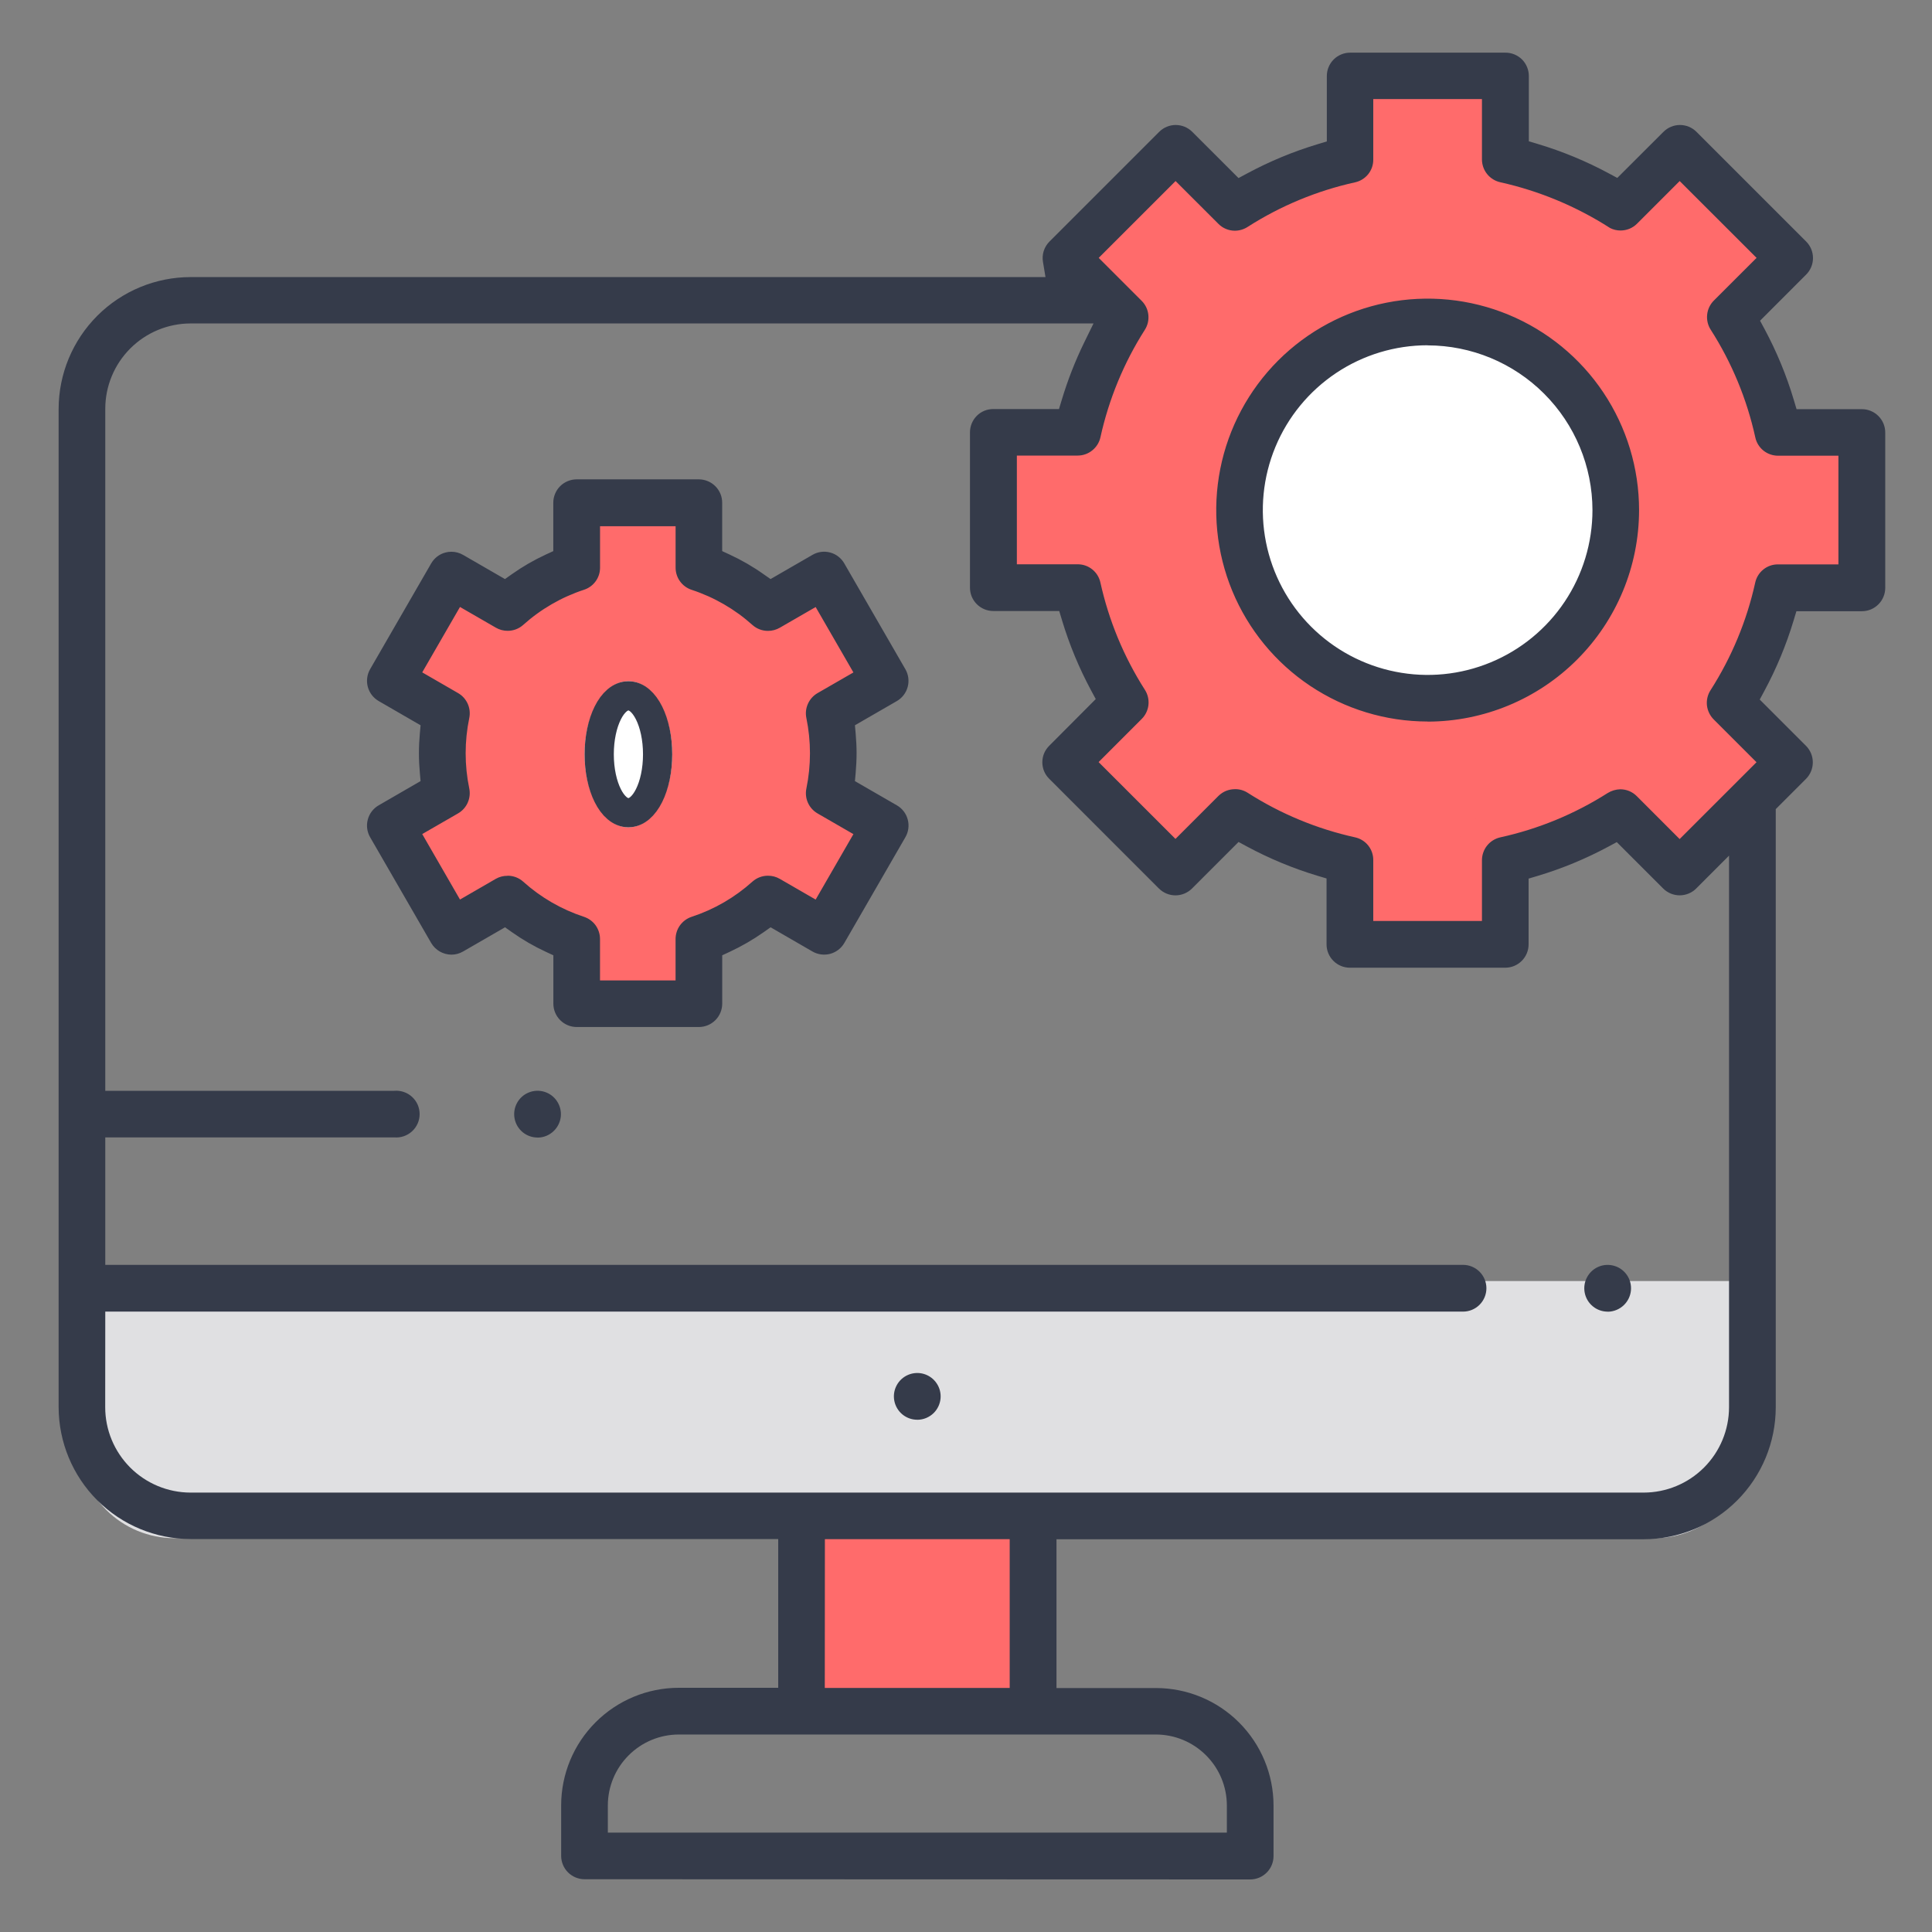
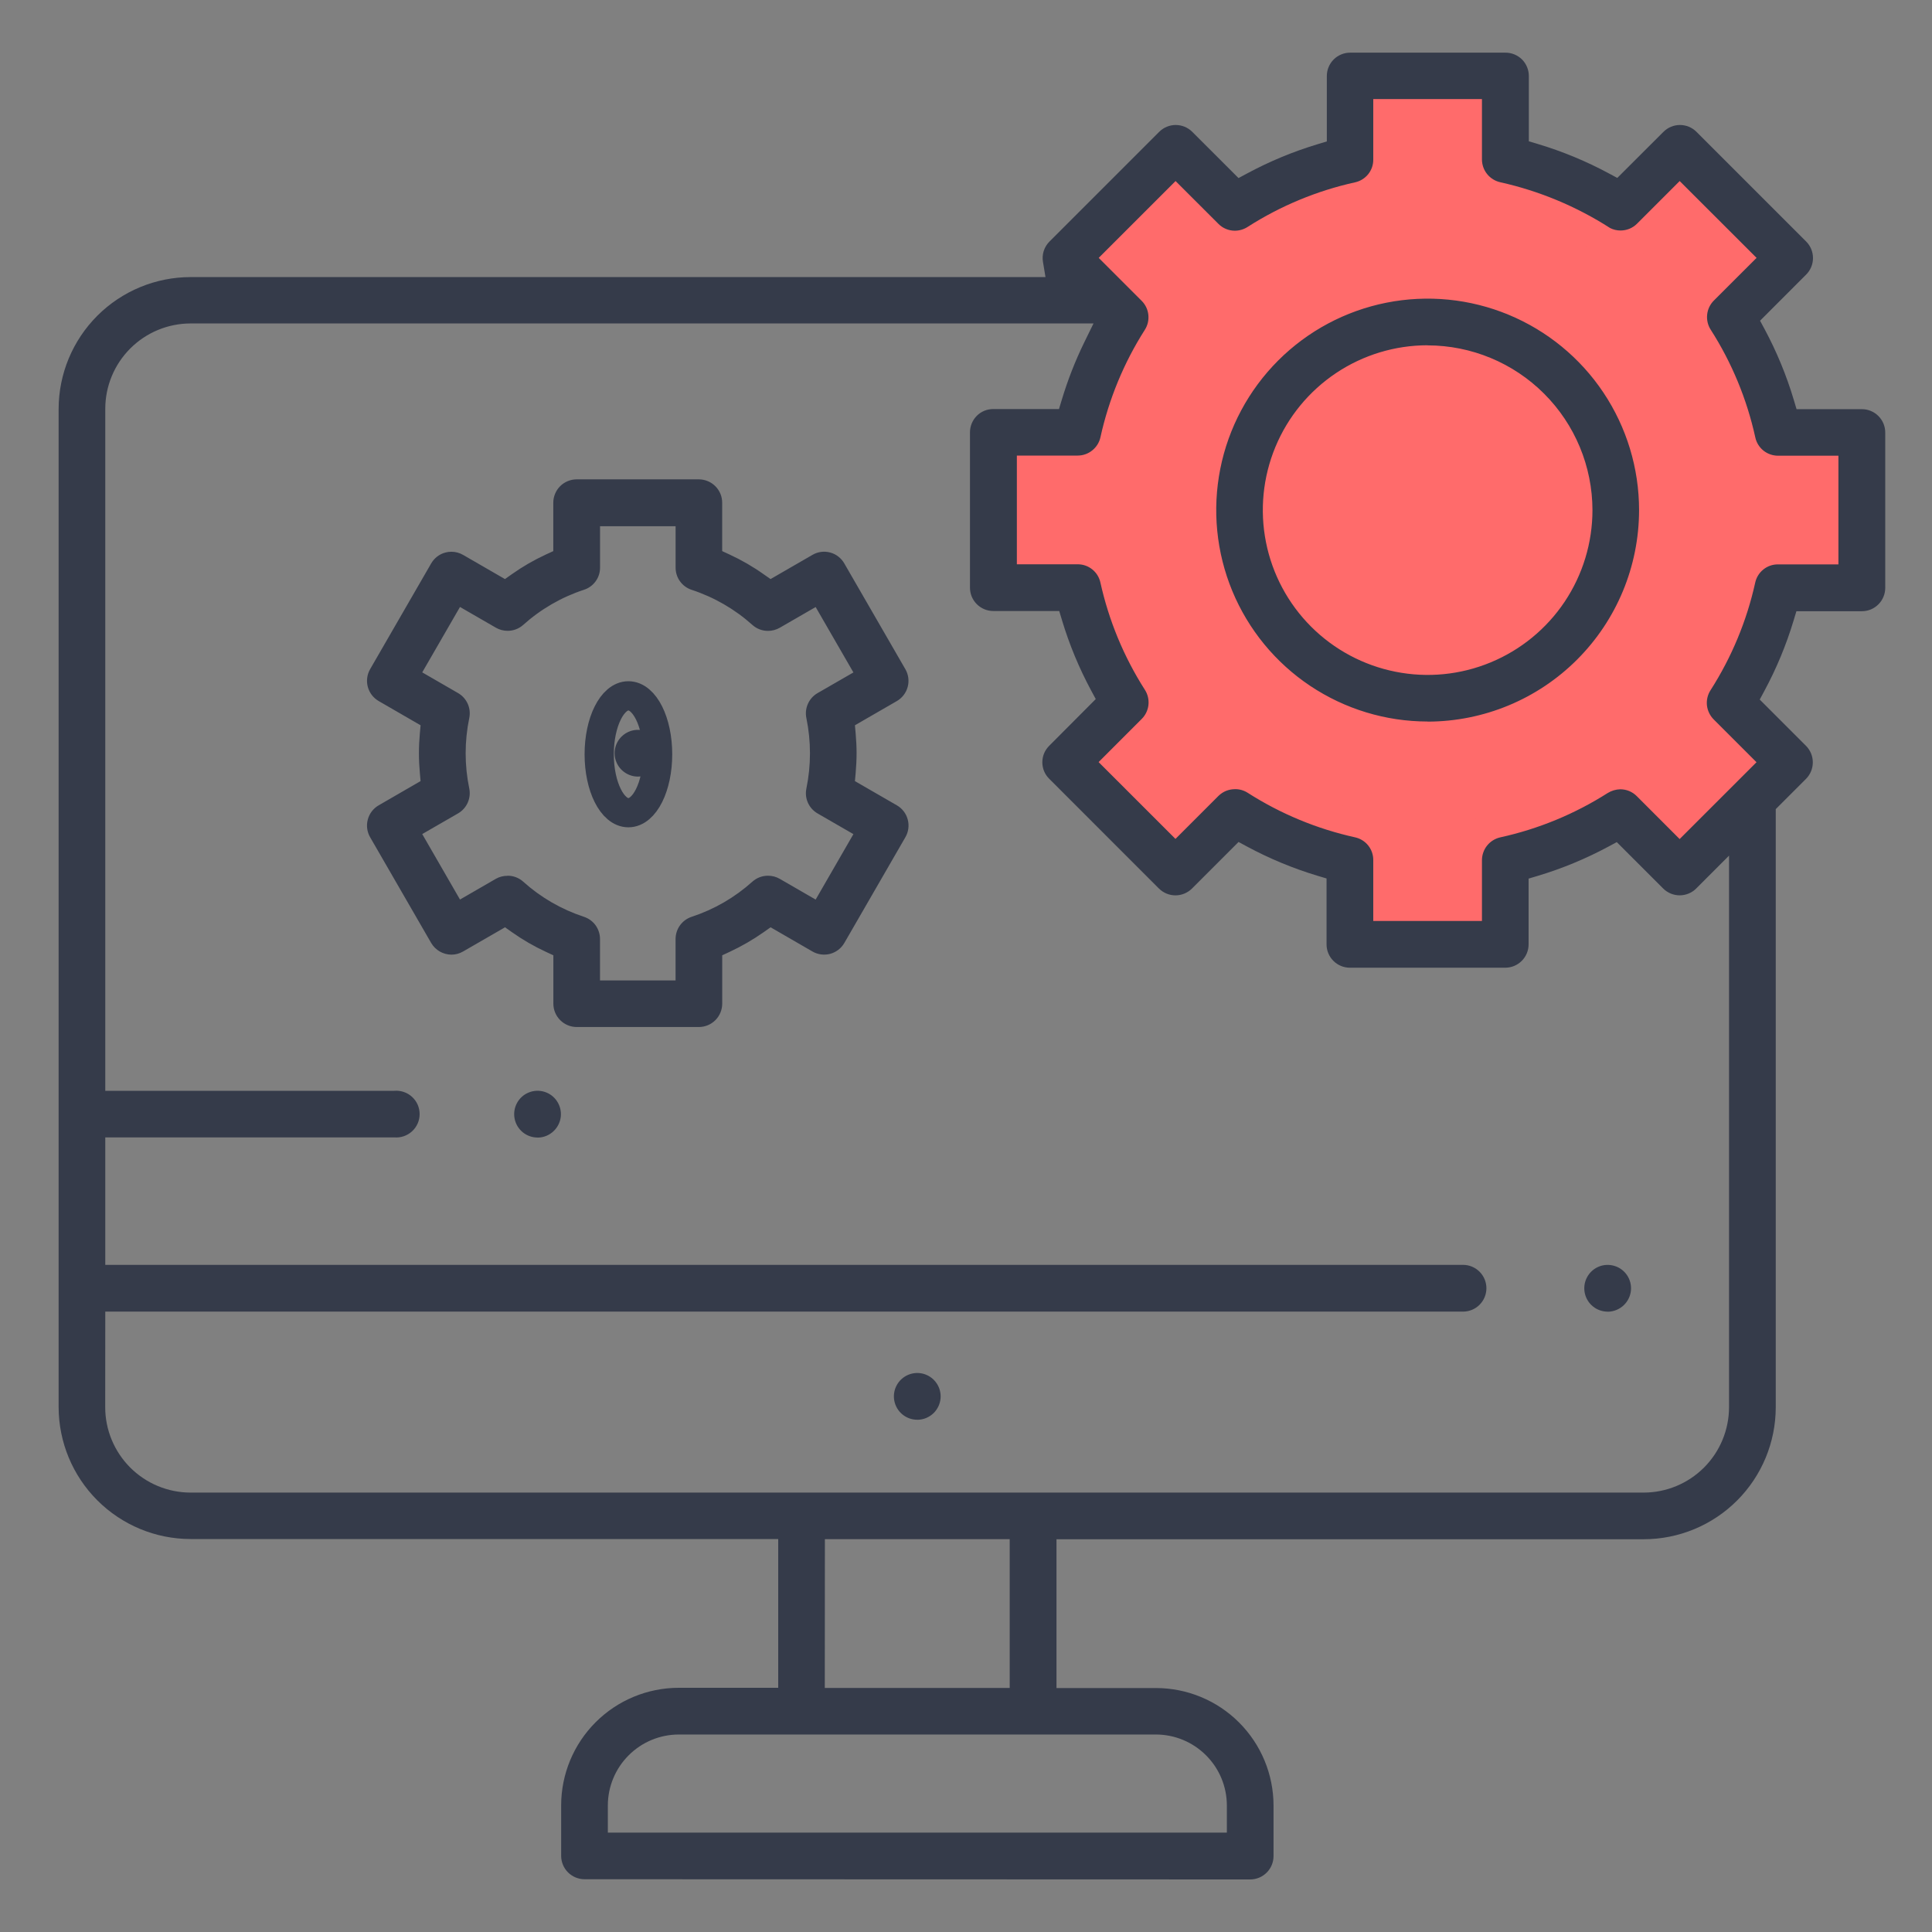
<svg xmlns="http://www.w3.org/2000/svg" width="55" height="55" viewBox="0 0 55 55" fill="none">
  <rect x="0" y="0" width="55" height="55" fill="#808080" stroke="none" />
  <g id="System Integration Outsourcing Services">
    <g id="icon-software-development">
-       <path id="Path 1990" d="M2.219 41.044V36.469H49.837V41.044C49.837 41.773 49.548 42.471 49.033 42.985C48.518 43.5 47.82 43.789 47.092 43.789H4.966C4.238 43.789 3.54 43.5 3.025 42.985C2.51 42.471 2.221 41.773 2.221 41.044H2.219Z" fill="#E0E0E2" />
-       <path id="Path 1991" d="M25.082 19.903C25.112 19.791 25.12 19.673 25.105 19.558C25.089 19.442 25.052 19.331 24.993 19.23L23.496 16.636C23.379 16.432 23.185 16.284 22.958 16.223C22.731 16.162 22.489 16.194 22.285 16.311L21.432 16.803C21.152 16.605 20.855 16.434 20.544 16.29V15.306C20.544 15.07 20.451 14.845 20.284 14.678C20.118 14.512 19.892 14.418 19.657 14.418H16.662C16.427 14.418 16.201 14.512 16.035 14.678C15.868 14.845 15.775 15.07 15.775 15.306V16.29C15.464 16.434 15.167 16.605 14.887 16.803L14.034 16.311C13.83 16.194 13.588 16.162 13.361 16.223C13.134 16.284 12.94 16.432 12.822 16.636L11.325 19.23C11.208 19.434 11.176 19.676 11.237 19.903C11.298 20.13 11.447 20.324 11.65 20.441L12.504 20.934C12.488 21.1 12.481 21.276 12.481 21.447C12.481 21.618 12.488 21.789 12.504 21.959L11.65 22.451C11.447 22.569 11.298 22.762 11.237 22.989C11.176 23.216 11.208 23.458 11.325 23.662L12.822 26.257C12.881 26.358 12.958 26.446 13.05 26.517C13.143 26.588 13.248 26.64 13.361 26.67C13.473 26.701 13.591 26.708 13.706 26.693C13.821 26.678 13.933 26.64 14.034 26.582L14.887 26.089C15.167 26.287 15.464 26.459 15.775 26.603V27.587C15.775 27.823 15.868 28.049 16.035 28.215C16.201 28.381 16.427 28.475 16.662 28.475H19.657C19.892 28.475 20.118 28.381 20.284 28.215C20.451 28.049 20.544 27.823 20.544 27.587V26.603C20.855 26.459 21.152 26.287 21.432 26.089L22.285 26.582C22.386 26.64 22.497 26.678 22.613 26.693C22.728 26.708 22.846 26.7 22.958 26.67C23.07 26.64 23.176 26.588 23.268 26.517C23.361 26.446 23.438 26.357 23.496 26.257L24.993 23.662C25.11 23.458 25.142 23.216 25.081 22.989C25.02 22.762 24.872 22.569 24.668 22.451L23.815 21.959C23.831 21.792 23.838 21.617 23.838 21.447C23.838 21.277 23.831 21.104 23.815 20.936L24.668 20.442C24.769 20.384 24.858 20.306 24.929 20.214C25 20.121 25.052 20.016 25.082 19.903Z" fill="#FF6B6B" />
-       <path id="Rectangle 584" d="M29.691 43.792H22.365V48.371H29.691V43.792Z" fill="#FF6B6B" />
      <path id="Path 1992" d="M51.971 15.705H50.617C50.382 15.705 50.155 15.785 49.972 15.931C49.789 16.078 49.662 16.283 49.611 16.512C49.38 17.557 48.966 18.553 48.389 19.455C48.262 19.653 48.207 19.888 48.232 20.122C48.257 20.355 48.361 20.573 48.527 20.74L49.488 21.7L47.819 23.37L46.855 22.407C46.703 22.254 46.505 22.153 46.292 22.118C46.078 22.084 45.859 22.117 45.666 22.214C45.634 22.23 45.603 22.247 45.574 22.266C44.672 22.842 43.677 23.253 42.632 23.482C42.403 23.533 42.198 23.66 42.051 23.843C41.904 24.026 41.824 24.254 41.824 24.489V25.853H39.462V24.486C39.463 24.251 39.383 24.024 39.236 23.841C39.089 23.658 38.885 23.53 38.656 23.48C37.613 23.249 36.618 22.837 35.718 22.262C35.52 22.136 35.285 22.081 35.052 22.106C34.819 22.131 34.602 22.235 34.436 22.401L33.468 23.37L31.798 21.7L32.766 20.732C32.932 20.565 33.036 20.348 33.062 20.114C33.087 19.881 33.031 19.646 32.904 19.448C32.33 18.549 31.918 17.555 31.688 16.513C31.637 16.284 31.51 16.079 31.327 15.932C31.144 15.786 30.916 15.706 30.682 15.706H29.314V13.344H30.679C30.913 13.344 31.141 13.264 31.324 13.117C31.507 12.97 31.634 12.765 31.685 12.536C31.914 11.492 32.325 10.498 32.9 9.597C33.026 9.399 33.082 9.164 33.056 8.931C33.031 8.697 32.927 8.479 32.761 8.313L31.798 7.35L33.468 5.681L34.428 6.641C34.596 6.809 34.817 6.914 35.054 6.937C35.291 6.961 35.529 6.902 35.727 6.77C36.624 6.198 37.616 5.787 38.656 5.558C38.884 5.507 39.089 5.38 39.236 5.197C39.383 5.014 39.462 4.786 39.462 4.552V3.197H41.824V4.549C41.824 4.783 41.904 5.011 42.051 5.194C42.198 5.377 42.403 5.505 42.632 5.555C43.68 5.785 44.678 6.198 45.581 6.775C45.611 6.795 45.643 6.812 45.674 6.829C45.868 6.925 46.086 6.959 46.3 6.924C46.513 6.889 46.71 6.788 46.863 6.636L47.819 5.68L49.488 7.35L48.532 8.305C48.485 8.353 48.442 8.405 48.404 8.462C48.293 8.628 48.233 8.824 48.231 9.024C48.23 9.224 48.286 9.421 48.394 9.589C48.971 10.492 49.383 11.49 49.613 12.536C49.663 12.765 49.791 12.97 49.974 13.117C50.157 13.264 50.385 13.344 50.619 13.344H51.972V15.706L51.971 15.705Z" fill="#FF6B6B" stroke="#FF6B6B" stroke-width="0.832" stroke-miterlimit="10" />
-       <path id="Path 1993" d="M40.679 8.993C41.039 8.993 41.398 9.029 41.751 9.1C42.104 9.169 42.449 9.274 42.782 9.412C43.114 9.55 43.433 9.72 43.732 9.92C44.943 10.73 45.783 11.988 46.067 13.417C46.351 14.846 46.056 16.329 45.248 17.541C44.847 18.14 44.333 18.655 43.733 19.056C43.134 19.457 42.462 19.736 41.754 19.877C41.047 20.018 40.318 20.018 39.611 19.877C38.903 19.737 38.23 19.458 37.63 19.056C37.331 18.857 37.052 18.628 36.798 18.373C35.9 17.475 35.341 16.292 35.216 15.027C35.091 13.762 35.409 12.493 36.115 11.436C36.315 11.137 36.544 10.858 36.798 10.604C37.052 10.349 37.331 10.121 37.63 9.921C37.929 9.721 38.248 9.551 38.58 9.413C38.913 9.275 39.258 9.171 39.612 9.101C39.963 9.03 40.32 8.994 40.679 8.993Z" fill="white" />
      <path id="Path 1994" d="M16.64 53.498C16.553 53.498 16.467 53.48 16.386 53.447C16.305 53.413 16.232 53.364 16.17 53.303C16.108 53.241 16.059 53.167 16.026 53.087C15.992 53.006 15.975 52.919 15.975 52.832V51.393C15.976 50.506 16.329 49.656 16.956 49.029C17.583 48.402 18.434 48.049 19.321 48.048H22.154V43.813H5.425C4.429 43.812 3.475 43.416 2.77 42.711C2.066 42.007 1.67 41.052 1.669 40.056V11.643C1.67 10.647 2.066 9.693 2.77 8.989C3.475 8.284 4.43 7.889 5.425 7.888H29.763L29.692 7.46C29.673 7.356 29.68 7.248 29.712 7.147C29.744 7.045 29.8 6.953 29.875 6.878L33.001 3.752C33.126 3.628 33.294 3.558 33.47 3.558C33.646 3.558 33.815 3.628 33.94 3.752L35.258 5.069L35.497 4.941C36.139 4.595 36.813 4.315 37.511 4.105L37.772 4.026V2.164C37.772 1.988 37.842 1.818 37.967 1.693C38.091 1.569 38.261 1.499 38.437 1.499H42.858C43.035 1.499 43.204 1.569 43.329 1.693C43.453 1.818 43.523 1.988 43.523 2.164V4.023L43.785 4.101C44.484 4.311 45.16 4.591 45.802 4.937L46.041 5.065L47.356 3.752C47.48 3.628 47.649 3.558 47.825 3.558C48.001 3.558 48.169 3.628 48.294 3.752L51.42 6.878C51.543 7.002 51.612 7.171 51.612 7.346C51.612 7.522 51.543 7.69 51.42 7.814L50.105 9.13L50.234 9.369C50.579 10.012 50.858 10.688 51.066 11.386L51.144 11.648H53.004C53.18 11.648 53.349 11.718 53.474 11.843C53.599 11.968 53.669 12.137 53.669 12.314V16.735C53.669 16.822 53.652 16.909 53.618 16.989C53.585 17.07 53.536 17.144 53.474 17.205C53.412 17.267 53.339 17.316 53.258 17.35C53.177 17.383 53.091 17.4 53.004 17.4H51.14L51.061 17.662C50.851 18.359 50.571 19.034 50.225 19.675L50.096 19.915L51.415 21.234C51.538 21.359 51.607 21.527 51.607 21.702C51.607 21.878 51.538 22.046 51.415 22.171L50.552 23.034V40.063C50.551 41.059 50.155 42.014 49.45 42.718C48.746 43.422 47.791 43.818 46.795 43.819H30.076V48.055H32.91C33.797 48.056 34.647 48.408 35.274 49.036C35.901 49.663 36.254 50.513 36.255 51.4V52.839C36.255 53.015 36.185 53.184 36.06 53.309C35.935 53.434 35.766 53.504 35.59 53.504L16.64 53.498ZM19.321 49.378C18.787 49.379 18.274 49.592 17.896 49.971C17.518 50.349 17.305 50.861 17.304 51.396V52.171H34.926V51.396C34.925 50.861 34.713 50.349 34.334 49.971C33.956 49.592 33.444 49.379 32.909 49.378H19.321ZM23.48 48.053H28.744V43.817H23.483L23.48 48.053ZM2.995 40.06C2.995 40.705 3.252 41.322 3.707 41.778C4.162 42.233 4.78 42.49 5.424 42.491H46.792C47.437 42.49 48.054 42.234 48.51 41.778C48.965 41.322 49.221 40.705 49.222 40.06V24.358L48.286 25.295C48.162 25.419 47.993 25.488 47.817 25.488C47.641 25.488 47.473 25.419 47.348 25.295L46.026 23.973L45.787 24.102C45.147 24.446 44.473 24.725 43.777 24.934L43.516 25.012V26.884C43.516 27.06 43.446 27.23 43.321 27.354C43.196 27.479 43.027 27.549 42.85 27.549H38.429C38.253 27.549 38.084 27.479 37.959 27.354C37.834 27.23 37.764 27.06 37.764 26.884V25.008L37.503 24.93C36.809 24.721 36.137 24.442 35.498 24.098L35.259 23.969L33.933 25.295C33.808 25.419 33.639 25.489 33.463 25.489C33.287 25.489 33.118 25.419 32.993 25.295L29.868 22.169C29.806 22.108 29.757 22.035 29.723 21.954C29.69 21.874 29.673 21.788 29.673 21.701C29.673 21.614 29.69 21.527 29.723 21.447C29.757 21.367 29.806 21.294 29.868 21.232L31.194 19.901L31.065 19.662C30.721 19.023 30.442 18.351 30.233 17.656L30.154 17.394H28.278C28.191 17.394 28.104 17.377 28.024 17.344C27.943 17.31 27.869 17.261 27.808 17.2C27.746 17.138 27.697 17.064 27.663 16.984C27.63 16.903 27.613 16.816 27.613 16.729V12.308C27.613 12.132 27.683 11.963 27.807 11.838C27.868 11.776 27.941 11.728 28.022 11.694C28.102 11.661 28.189 11.645 28.276 11.645H30.147L30.226 11.384C30.396 10.818 30.612 10.266 30.872 9.735L31.13 9.208H5.425C4.781 9.209 4.164 9.465 3.709 9.92C3.253 10.376 2.997 10.993 2.997 11.637V31.053H11.223C11.315 31.045 11.408 31.056 11.495 31.086C11.582 31.115 11.662 31.163 11.73 31.225C11.798 31.288 11.853 31.363 11.89 31.448C11.927 31.532 11.946 31.623 11.946 31.716C11.946 31.808 11.927 31.899 11.89 31.984C11.853 32.068 11.798 32.144 11.73 32.206C11.662 32.269 11.582 32.316 11.495 32.346C11.408 32.376 11.315 32.387 11.223 32.379H2.997V36.008H41.649C41.826 36.008 41.995 36.078 42.12 36.203C42.245 36.328 42.315 36.497 42.315 36.673C42.315 36.85 42.245 37.019 42.12 37.144C41.995 37.269 41.826 37.339 41.649 37.339H2.997L2.995 40.06ZM35.163 22.465C35.289 22.465 35.413 22.501 35.519 22.569C36.456 23.168 37.49 23.597 38.575 23.837C38.723 23.869 38.855 23.951 38.949 24.068C39.044 24.186 39.095 24.333 39.094 24.484V26.218H42.188V24.486C42.189 24.335 42.241 24.188 42.335 24.071C42.43 23.953 42.562 23.871 42.709 23.838C43.795 23.6 44.831 23.172 45.769 22.575C45.876 22.509 45.999 22.473 46.124 22.469C46.212 22.469 46.298 22.486 46.379 22.519C46.459 22.553 46.532 22.601 46.594 22.663L47.816 23.886L50.004 21.699L48.785 20.48C48.678 20.372 48.61 20.231 48.593 20.08C48.577 19.928 48.613 19.776 48.696 19.648C49.296 18.71 49.727 17.674 49.967 16.587C49.999 16.439 50.081 16.306 50.199 16.212C50.316 16.117 50.463 16.066 50.615 16.067H52.336V12.973H50.618C50.467 12.973 50.32 12.922 50.202 12.828C50.084 12.733 50.002 12.601 49.97 12.453C49.731 11.364 49.302 10.326 48.701 9.387C48.619 9.26 48.583 9.107 48.599 8.956C48.615 8.804 48.683 8.663 48.79 8.556L50.006 7.341L47.817 5.154L46.604 6.367C46.542 6.429 46.469 6.478 46.388 6.512C46.307 6.545 46.22 6.562 46.133 6.562C46.03 6.562 45.928 6.538 45.837 6.492C44.879 5.877 43.82 5.435 42.709 5.188C42.562 5.155 42.43 5.073 42.335 4.955C42.24 4.837 42.189 4.691 42.188 4.54V2.821H39.094V4.544C39.095 4.695 39.044 4.842 38.949 4.96C38.854 5.077 38.722 5.159 38.574 5.191C37.493 5.43 36.462 5.857 35.528 6.453C35.418 6.527 35.288 6.567 35.155 6.568C35.067 6.568 34.981 6.551 34.9 6.517C34.819 6.484 34.746 6.434 34.685 6.372L33.466 5.154L31.278 7.341L32.501 8.564C32.608 8.671 32.675 8.811 32.691 8.962C32.707 9.112 32.672 9.263 32.59 9.391C31.993 10.328 31.566 11.364 31.327 12.449C31.294 12.597 31.212 12.728 31.094 12.822C30.977 12.917 30.831 12.969 30.68 12.969H28.948V16.064H30.678C30.829 16.063 30.976 16.114 31.094 16.209C31.212 16.303 31.294 16.436 31.326 16.583C31.566 17.667 31.994 18.7 32.591 19.635C32.674 19.763 32.71 19.916 32.694 20.067C32.678 20.218 32.61 20.36 32.502 20.467L31.275 21.695L33.463 23.882L34.69 22.655C34.753 22.594 34.827 22.545 34.908 22.513C34.99 22.481 35.077 22.465 35.165 22.466L35.163 22.465ZM26.114 40.417C25.96 40.418 25.81 40.364 25.691 40.267C25.572 40.169 25.49 40.033 25.46 39.882C25.43 39.731 25.453 39.574 25.526 39.438C25.598 39.302 25.716 39.196 25.858 39.137C26.001 39.078 26.159 39.07 26.306 39.115C26.454 39.16 26.581 39.255 26.666 39.383C26.752 39.511 26.79 39.665 26.775 39.818C26.759 39.972 26.691 40.115 26.582 40.224C26.458 40.347 26.291 40.417 26.116 40.418L26.114 40.417ZM45.768 37.34C45.614 37.34 45.464 37.287 45.345 37.189C45.226 37.092 45.144 36.956 45.114 36.804C45.084 36.653 45.107 36.496 45.18 36.361C45.252 36.225 45.37 36.118 45.512 36.059C45.654 36 45.813 35.993 45.96 36.038C46.108 36.082 46.235 36.177 46.32 36.305C46.406 36.433 46.444 36.587 46.429 36.741C46.413 36.894 46.345 37.037 46.236 37.146C46.112 37.27 45.944 37.34 45.769 37.342L45.768 37.34ZM15.301 32.383C15.147 32.383 14.998 32.329 14.879 32.231C14.761 32.133 14.679 31.997 14.65 31.846C14.62 31.694 14.644 31.538 14.717 31.402C14.79 31.266 14.907 31.16 15.05 31.102C15.192 31.043 15.351 31.036 15.498 31.081C15.645 31.126 15.772 31.221 15.857 31.35C15.942 31.478 15.98 31.632 15.965 31.785C15.949 31.938 15.881 32.081 15.771 32.19C15.647 32.315 15.478 32.385 15.302 32.385L15.301 32.383ZM16.418 29.237C16.242 29.237 16.073 29.167 15.948 29.042C15.823 28.917 15.753 28.748 15.753 28.572V27.195L15.541 27.097C15.2 26.939 14.875 26.751 14.569 26.534L14.377 26.398L13.183 27.087C13.082 27.146 12.967 27.177 12.85 27.177C12.734 27.176 12.62 27.145 12.519 27.087C12.418 27.029 12.334 26.945 12.275 26.845L10.536 23.833C10.448 23.68 10.425 23.499 10.471 23.329C10.516 23.159 10.627 23.014 10.78 22.926L11.973 22.236L11.952 22.003C11.935 21.817 11.926 21.629 11.926 21.442C11.926 21.255 11.935 21.067 11.952 20.881L11.973 20.647L10.78 19.957C10.628 19.869 10.517 19.724 10.471 19.555C10.425 19.385 10.449 19.204 10.536 19.051L12.275 16.039C12.319 15.964 12.376 15.898 12.445 15.844C12.515 15.791 12.594 15.752 12.678 15.73C12.734 15.714 12.791 15.707 12.849 15.707C12.966 15.707 13.081 15.738 13.182 15.796L14.375 16.485L14.566 16.35C14.872 16.133 15.197 15.945 15.538 15.787L15.751 15.689V14.312C15.751 14.224 15.768 14.138 15.802 14.057C15.835 13.976 15.884 13.903 15.946 13.841C16.008 13.779 16.081 13.73 16.162 13.697C16.243 13.664 16.329 13.646 16.417 13.646H19.894C19.981 13.646 20.068 13.664 20.148 13.697C20.229 13.73 20.302 13.779 20.364 13.841C20.426 13.903 20.475 13.976 20.509 14.057C20.542 14.138 20.559 14.224 20.559 14.312V15.689L20.771 15.787C21.112 15.945 21.438 16.133 21.744 16.351L21.936 16.485L23.129 15.796C23.204 15.752 23.287 15.723 23.374 15.712C23.46 15.7 23.548 15.706 23.633 15.729C23.717 15.751 23.796 15.79 23.865 15.844C23.934 15.897 23.992 15.964 24.035 16.039L25.774 19.051C25.862 19.204 25.886 19.385 25.84 19.555C25.794 19.725 25.683 19.87 25.531 19.958L24.338 20.647L24.359 20.881C24.375 21.068 24.385 21.254 24.385 21.442C24.385 21.63 24.375 21.816 24.359 22.003L24.338 22.237L25.532 22.926C25.685 23.014 25.796 23.159 25.841 23.329C25.887 23.499 25.863 23.68 25.775 23.833L24.036 26.845C23.948 26.997 23.803 27.108 23.633 27.154C23.462 27.199 23.281 27.175 23.129 27.087L21.937 26.398L21.745 26.534C21.438 26.75 21.113 26.938 20.772 27.097L20.56 27.195V28.572C20.56 28.748 20.49 28.917 20.365 29.042C20.24 29.167 20.071 29.237 19.895 29.237H16.418ZM14.449 24.93C14.612 24.929 14.769 24.988 14.891 25.096C15.393 25.548 15.984 25.89 16.625 26.1C16.758 26.144 16.874 26.229 16.956 26.342C17.037 26.456 17.081 26.592 17.081 26.732V27.91H19.232V26.732C19.233 26.592 19.276 26.456 19.358 26.342C19.44 26.229 19.556 26.144 19.688 26.1C20.33 25.89 20.92 25.548 21.422 25.096C21.544 24.988 21.702 24.929 21.865 24.93C21.982 24.93 22.097 24.96 22.198 25.019L23.22 25.609L24.295 23.746L23.273 23.156C23.153 23.086 23.057 22.98 23 22.853C22.943 22.726 22.928 22.584 22.956 22.448C23.092 21.786 23.092 21.104 22.956 20.442C22.927 20.305 22.943 20.163 23 20.036C23.057 19.908 23.152 19.802 23.273 19.732L24.295 19.143L23.22 17.281L22.198 17.871C22.096 17.929 21.982 17.96 21.865 17.96C21.702 17.961 21.545 17.902 21.423 17.794C20.921 17.343 20.33 17.001 19.689 16.791C19.556 16.747 19.441 16.663 19.359 16.55C19.277 16.437 19.233 16.3 19.233 16.161V14.981H17.082V16.159C17.083 16.299 17.039 16.435 16.957 16.548C16.875 16.661 16.759 16.746 16.626 16.789C15.985 16.999 15.394 17.341 14.892 17.792C14.77 17.9 14.613 17.959 14.45 17.958C14.333 17.958 14.218 17.928 14.117 17.869L13.095 17.279L12.02 19.141L13.041 19.731C13.162 19.801 13.258 19.907 13.315 20.035C13.372 20.162 13.387 20.304 13.359 20.441C13.222 21.102 13.222 21.785 13.359 22.446C13.387 22.583 13.371 22.724 13.314 22.852C13.257 22.979 13.162 23.085 13.041 23.155L12.02 23.744L13.095 25.608L14.117 25.017C14.218 24.96 14.333 24.931 14.45 24.933L14.449 24.93ZM18.158 22.108C18.027 22.107 17.899 22.067 17.791 21.994C17.682 21.921 17.598 21.818 17.548 21.697C17.497 21.576 17.484 21.444 17.509 21.315C17.534 21.187 17.596 21.069 17.688 20.975C17.765 20.897 17.86 20.839 17.965 20.806C18.07 20.774 18.181 20.768 18.289 20.789C18.397 20.81 18.498 20.857 18.583 20.927C18.668 20.996 18.735 21.085 18.777 21.187C18.819 21.288 18.835 21.399 18.824 21.508C18.813 21.617 18.776 21.722 18.714 21.813C18.653 21.904 18.57 21.979 18.473 22.03C18.376 22.082 18.268 22.108 18.158 22.108ZM40.642 20.54C39.452 20.54 38.288 20.186 37.298 19.525C36.308 18.864 35.537 17.924 35.081 16.824C34.626 15.724 34.507 14.514 34.739 13.346C34.971 12.178 35.545 11.106 36.386 10.264C37.228 9.422 38.301 8.849 39.468 8.617C40.636 8.385 41.846 8.504 42.946 8.96C44.046 9.416 44.986 10.187 45.647 11.177C46.308 12.167 46.661 13.331 46.661 14.521C46.66 16.118 46.026 17.648 44.897 18.777C43.769 19.906 42.238 20.541 40.642 20.543V20.54ZM40.642 9.829C39.714 9.829 38.807 10.104 38.035 10.62C37.264 11.136 36.662 11.868 36.307 12.726C35.952 13.583 35.859 14.527 36.04 15.437C36.221 16.347 36.668 17.183 37.324 17.839C37.98 18.495 38.816 18.942 39.727 19.123C40.637 19.305 41.58 19.212 42.438 18.856C43.295 18.501 44.028 17.9 44.544 17.128C45.059 16.357 45.334 15.449 45.334 14.521C45.332 13.278 44.837 12.086 43.957 11.207C43.078 10.328 41.886 9.834 40.642 9.832V9.829Z" fill="#353B4A" />
      <g id="Ellipse 106">
-         <path id="Vector" d="M17.889 23.552C18.578 23.552 19.137 22.621 19.137 21.473C19.137 20.324 18.578 19.393 17.889 19.393C17.2 19.393 16.642 20.324 16.642 21.473C16.642 22.621 17.2 23.552 17.889 23.552Z" fill="white" />
        <path id="Vector_2" d="M17.889 23.136C18.349 23.136 18.721 22.392 18.721 21.473C18.721 20.554 18.349 19.809 17.889 19.809C17.43 19.809 17.058 20.554 17.058 21.473C17.058 22.392 17.43 23.136 17.889 23.136Z" stroke="#353B4A" stroke-width="0.832" />
      </g>
    </g>
  </g>
</svg>